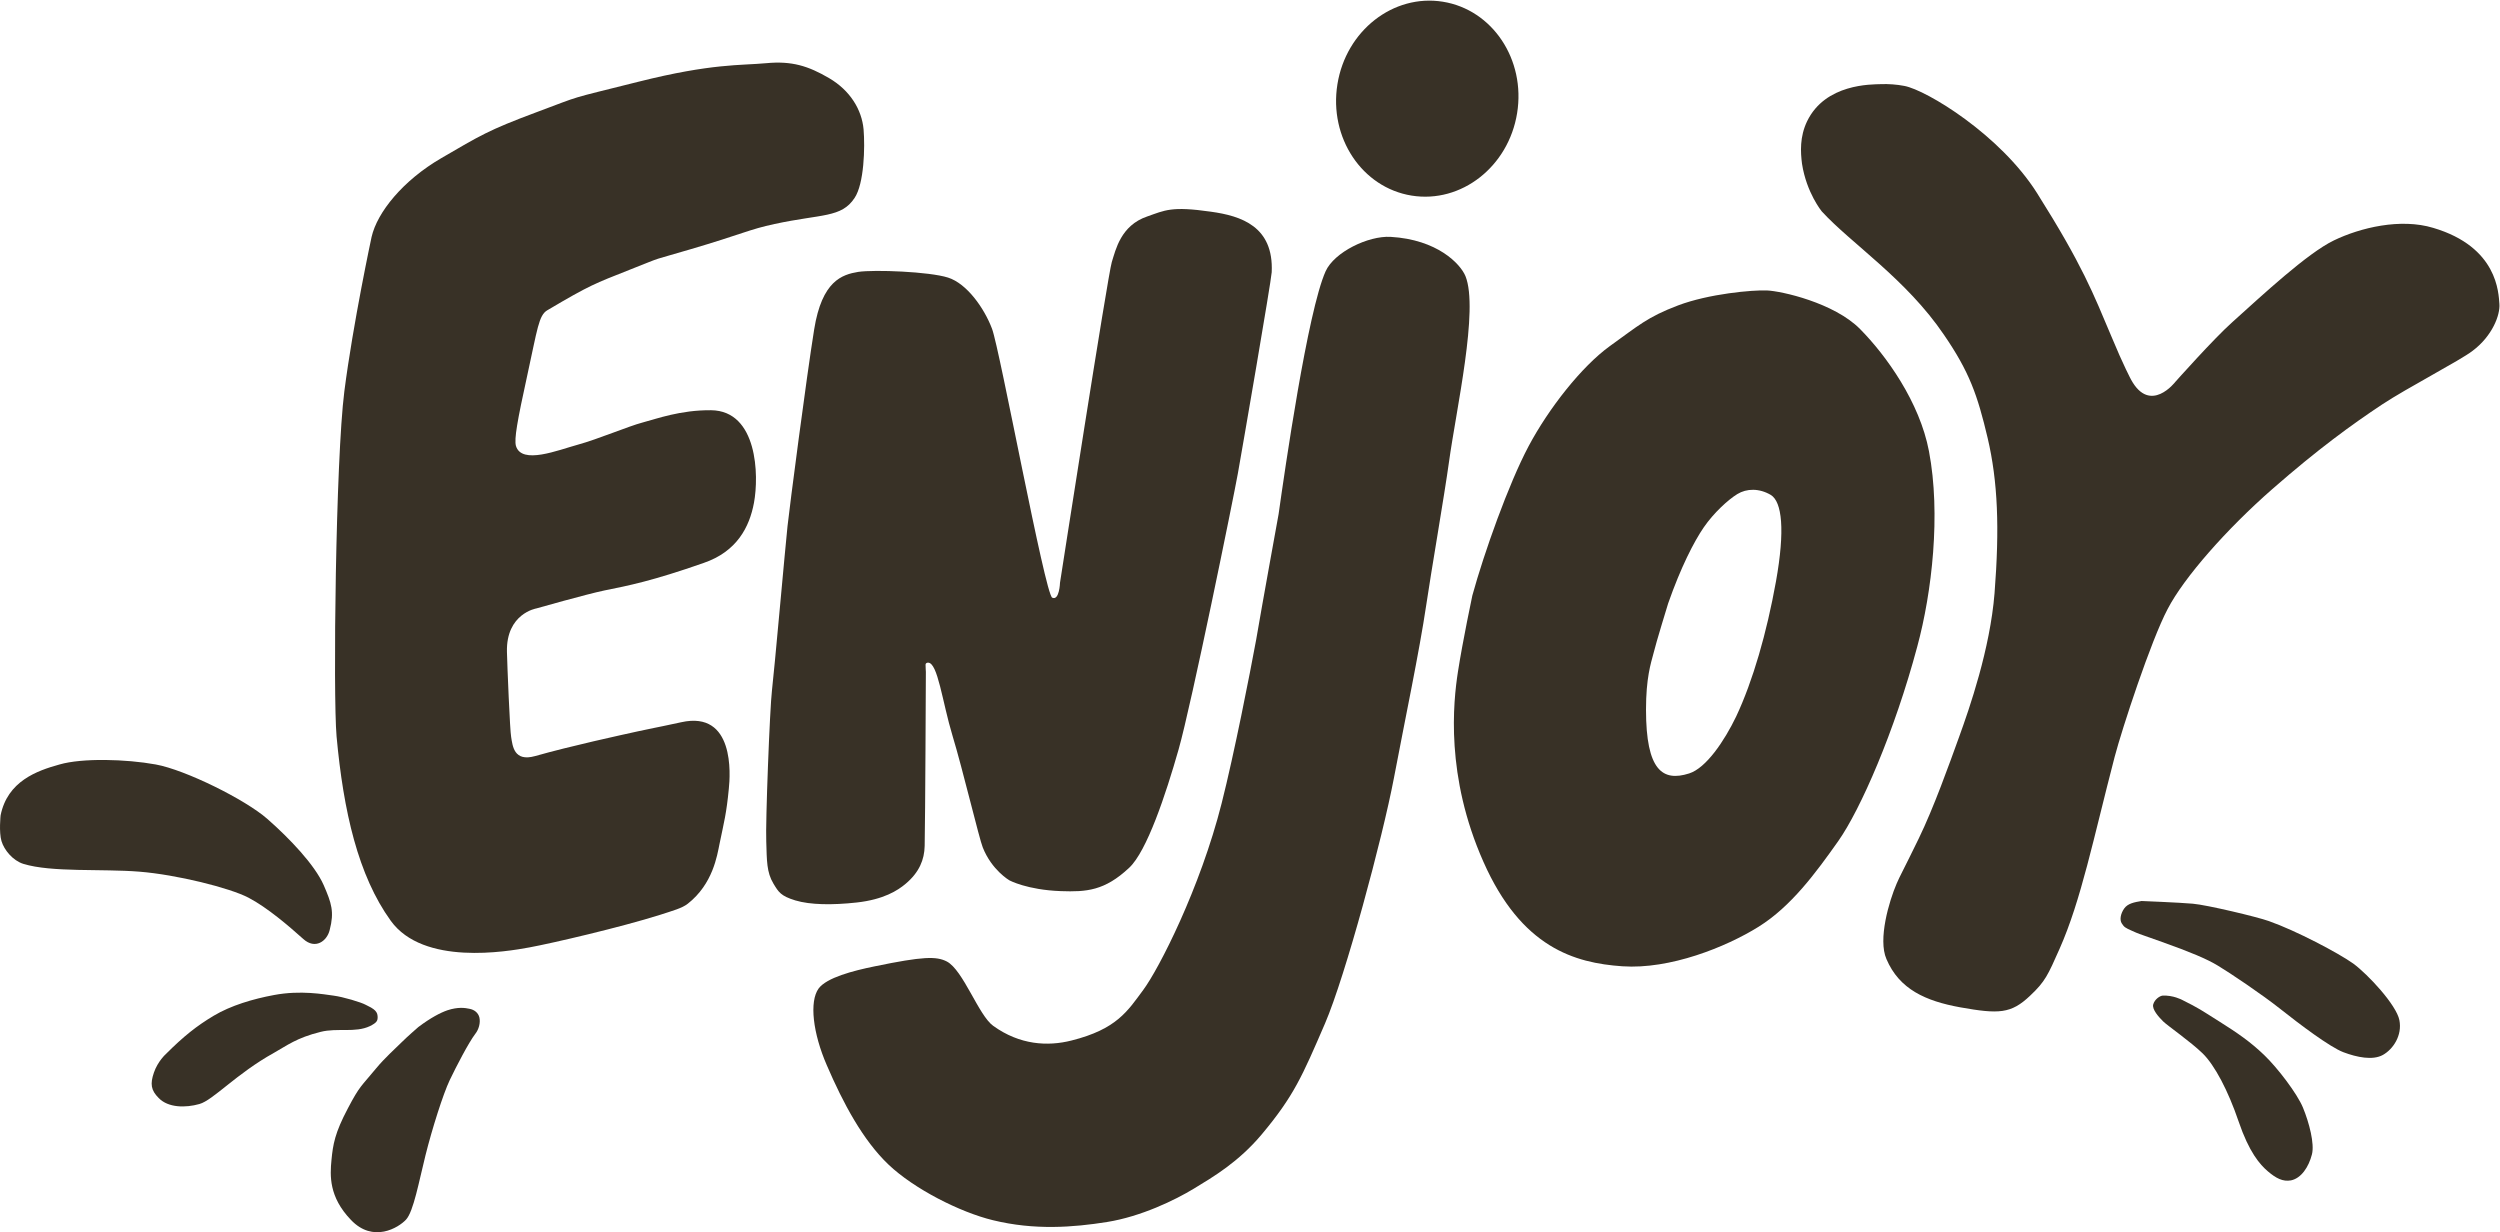
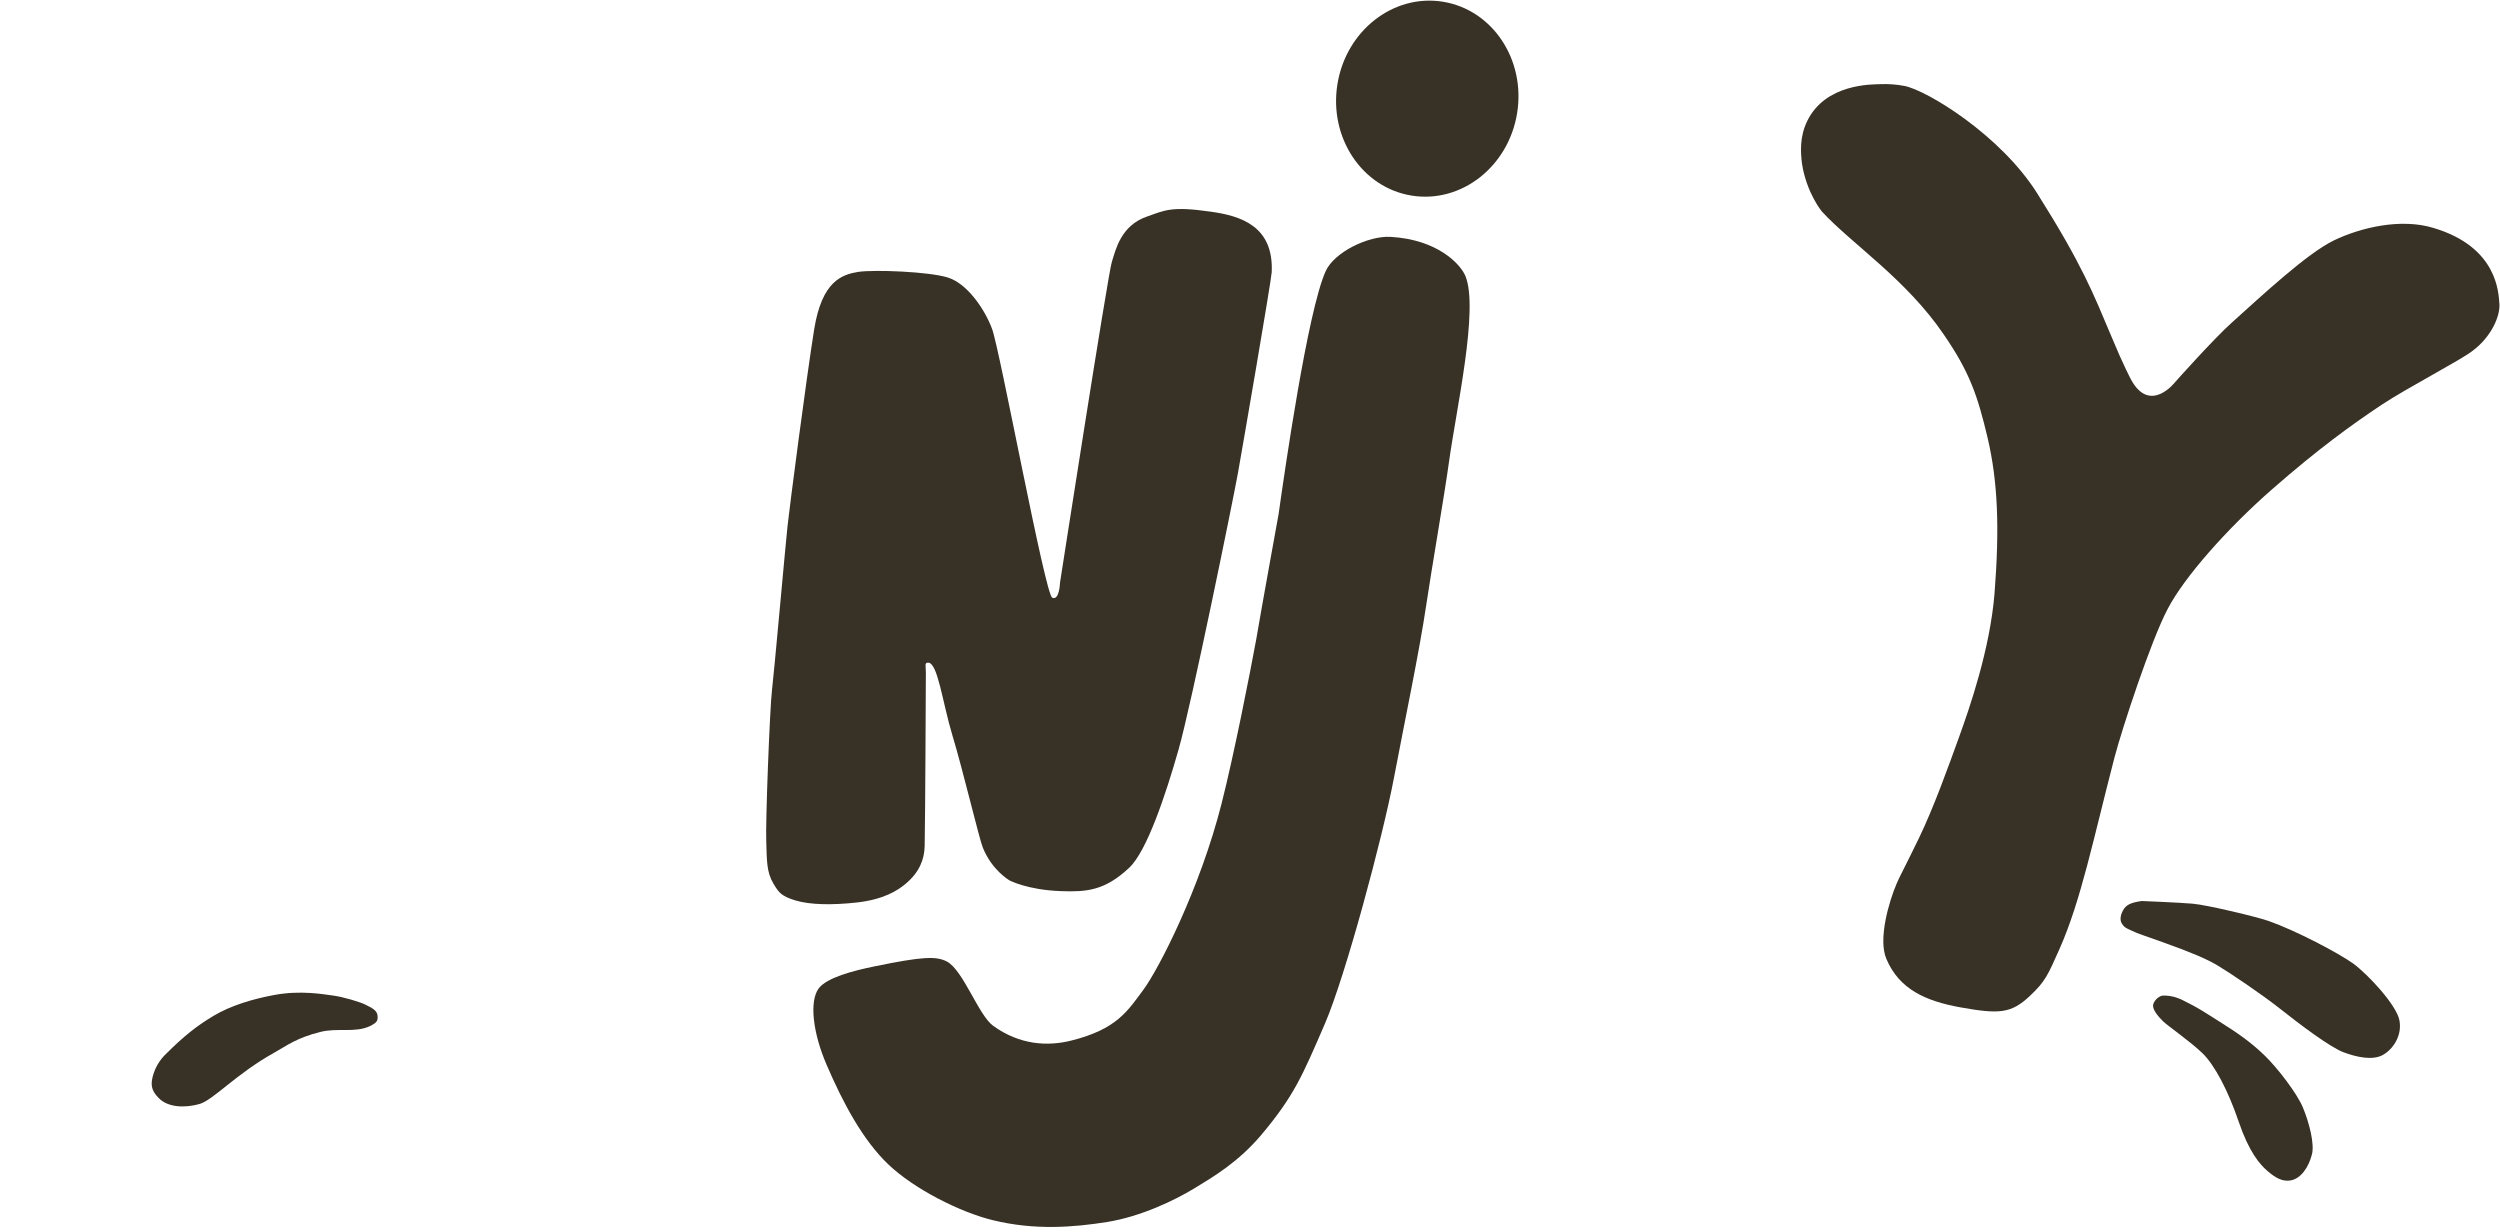
<svg xmlns="http://www.w3.org/2000/svg" version="1.1" id="Ebene_1" x="0px" y="0px" viewBox="0 0 834.9 411.5" style="enable-background:new 0 0 834.9 411.5;" xml:space="preserve">
  <style type="text/css">
	.st0{fill:#383126;}
</style>
  <path class="st0" d="M309.9,221.3c3.3-0.1,4.8,13.2,8.2,24.4s9,34.7,10.1,37.3c3,7.6,8.9,11,8.9,11s5.9,3.2,17.2,3.6  c8.5,0.3,14.6-0.1,22.8-7.8c5.9-5.5,12.2-24.4,16.5-39.5s18.3-83.8,19.8-92.2s11.1-64,11.3-67.2c0.7-15.3-10.2-18.8-20.3-20.2  c-13.2-1.9-15.3-0.5-21.3,1.6c-8.8,3-10.5,11.1-11.8,15.2S354,194.6,354,194.6s-0.2,6.1-2.6,5s-17.5-82.9-20.1-89.8  s-8.4-15.1-14.7-17.1s-24.6-2.7-30-1.9c-5.4,0.9-12.1,3-14.7,19.2s-8.2,59.2-8.9,65.7s-4.5,49.2-5.2,54.9s-2.2,44.3-1.9,50.5  c0.2,6.3,0.1,10.2,2.4,14c1.7,2.8,2.4,4.1,7.3,5.6c5,1.5,12.3,1.6,20.5,0.7c9-1,13.7-4,16.4-6.3c4.5-3.8,6.2-8,6.3-12.6  c0.2-8.9,0.4-58.1,0.4-58.1s-0.1-1.6-0.1-2.4C309.1,221.3,309.9,221.3,309.9,221.3z" />
-   <path class="st0" d="M124.1,79.1c1.9-8.2,10.4-18.8,23.3-26.3s15.6-9.3,31.7-15.3s9.4-4,34.1-10.2s34.2-5.4,42.7-6.2  c8.5-0.8,14,0.9,21,5s10.9,10.5,11.5,17.1c0.5,6,0.2,18.1-3,22.9c-4.4,6.7-11,5.3-26.7,8.7c-8.5,1.8-10.9,3.4-28.3,8.5  c-13.8,4.1-7.8,1.9-19.9,6.7c-12.1,4.8-13.3,5.1-27.7,13.6c-2.9,1.7-3.3,6.2-6.7,21.7s-4.4,21.3-3.8,23.6c1.9,6.4,14.1,1.4,20.7-0.4  s17-6.2,21.6-7.4s12.6-4.2,22.9-4.1c15.5,0.2,16,21.8,14.3,30.9c-1.5,8.1-5.7,16.3-16.8,20.1c-17.1,6-25.2,7.6-33.2,9.2  c-6.2,1.3-22.7,6-22.7,6s-10.1,1.7-9.8,14.5c0.1,4.5,1,26.4,1.4,28.4c0.5,3,0.9,8.4,8,6.4c12-3.4,28.6-7,34.5-8.3s3.2-0.6,14.3-3  c17.9-4,16.4,17.6,15.9,22.2c-0.8,8.4-1.6,11.1-3.1,18.4c-0.8,3.9-2.2,13.4-10.6,20c-1.9,1.5-4.9,2.3-9.2,3.7  c-13.3,4.2-36.1,9.5-43.7,10.9c-7.6,1.4-35.4,6.2-46.3-8.9s-15.8-36.5-18.1-61.6c-1.2-13.7-0.3-92.5,2.6-115.2  S124.1,79.1,124.1,79.1z" />
  <ellipse transform="matrix(0.159 -0.987 0.987 0.159 368.467 498.337)" class="st0" cx="476.8" cy="32.8" rx="32.8" ry="30.4" />
  <path class="st0" d="M427,171.7c2.1-14.9,9.7-67.7,15.7-81.1c2.9-6.4,14.2-11.9,21.7-11.5c15.6,0.9,23.3,9,25,13.1  c4.5,11.1-3.1,44.6-5.5,62.1c-1.5,10.9-6,36.9-7.6,47.8c-2.3,15.5-7,37.8-10.8,57.8s-16.2,66.1-23,81.9c-7.6,17.6-10.4,24.2-21.1,37  c-7.8,9.3-16.2,14.2-22.6,18.1s-17.8,9.4-29.1,11.2s-24.2,2.8-38.1-0.6c-11.1-2.7-26.4-10.5-34.9-18.6s-15.1-20.4-20.6-33.2  c-4.6-10.6-5.9-21.2-2.7-25.6c2.7-3.6,11.4-5.9,18.8-7.4c16-3.3,20.5-3.4,24-1.6c5.5,2.9,10.6,18,15.5,21.5  c8.9,6.4,18.2,6.9,26.1,4.9c15.2-3.8,18.8-9.9,24-16.9s19-33.9,26.2-62.4c4.2-16.6,9.4-43.1,11.5-54.5  C421.4,202.5,427,171.7,427,171.7z" />
  <path class="st0" d="M608.4,70.6c9.8,10.7,28.2,22.6,40.8,41.2c8.5,12.4,11.2,20.1,14.6,34.5c3.4,14.5,4,30.1,2.3,51.8  c-1.5,18.7-8.4,38.5-11.8,47.9c-3.4,9.4-8.5,23.7-13.5,34s-6.4,12.7-7.4,15.1c-2.5,5.8-6.3,18.6-3.4,25.2  c4.3,10.1,13.1,14,24.6,16.1c12.9,2.3,17,2.2,23.4-3.9c5-4.7,5.9-6.8,9.8-15.6c7.2-16.2,11.3-36.8,18.4-64.1  c2.5-9.5,12.1-38.8,17.7-49.4c5.5-10.6,19.8-26.8,35-40.1s26.5-21.5,36.6-28.2c8.3-5.5,26.2-14.8,30.2-17.9c6.7-5,9.3-12.1,9-15.7  s-0.5-19-22.1-25.4c-10.9-3.3-24.3-0.1-33.2,4.2s-23.9,18.3-33.8,27.2c-6.2,5.5-19.1,20-19.1,20s-8.4,11-14.8-0.7  c0,0-2.5-4.6-6.6-14.5c-6-14.2-9.6-23.7-24.8-47.8C668,45,643.4,30.1,636,28.7c-2.5-0.5-5.5-0.7-7.8-0.6  c-3.2,0.1-18.6-0.2-24.7,12.4c-2.5,5.2-2.2,10.3-1.7,14.2C603.3,64.4,608.4,70.6,608.4,70.6z" />
-   <path class="st0" d="M644.2,150.7c-3.1-16.4-14.3-32-23-40.8S594.9,97.2,590.1,97s-19.4,1.1-29.7,5s-13.3,6.8-22.8,13.6  c-9.4,6.8-20.4,20.8-27.1,33.4s-14.9,35.7-18.8,49.9c0,0-3.2,15.1-4.8,25.4s-4.2,34.9,8.5,63.5c12.7,28.7,30.5,33.8,46.4,34.9  s34.6-6.4,45.5-13.2c10.9-6.8,19.1-18,26.6-28.6c7.4-10.5,18.8-36.5,26.4-65C645.2,197.8,648.2,171.7,644.2,150.7z M593.1,194.2  c-3.1,17.2-7.7,33.2-13.3,45.1c-3.9,8.1-10,17.2-15.7,19c-8.8,2.8-14.4-0.9-14.4-21.3c0-10.6,1.6-15.4,2.5-18.8  c0.8-3.4,4.9-16.7,4.9-16.7c4.2-12,8.6-20.6,11.9-25.4s8.1-9.2,11.2-11.1s7.3-2,11.2,0.3C595.1,167.6,596.2,176.9,593.1,194.2z" />
-   <path class="st0" d="M0.2,272.3c2.3-11.4,12.1-14.9,19.7-17c7.6-2.2,22.2-1.8,32.1,0c9.9,1.8,29.9,11.7,37.3,18.2  s15.8,15.3,18.8,22.1c2.6,6,3.6,8.9,2,15c-0.9,3.7-4.8,6.6-8.8,3c-4.8-4.3-12-10.5-18.3-13.8s-24-7.7-36.5-8.7s-29.3,0.3-38.7-2.6  c-3.5-1.1-6.4-4.6-7.3-7.6C-0.4,277.9,0.2,272.3,0.2,272.3z" />
-   <path class="st0" d="M139.7,343c4.1-3.1,7.4-4.8,9.7-5.6c3.6-1.2,6-0.8,7.4-0.5c1.6,0.3,2.9,1.3,3.3,2.9c0.4,1.8-0.2,4-1.4,5.5  c-2.2,2.9-6.3,10.8-8.5,15.4s-5.9,16.3-8.1,25.1c-2.2,8.8-4,18.8-6.5,21.5s-11,7.9-18.4,0.1c-7.4-7.7-7-14.8-6.5-20s1.1-9,5.5-17.3  c4-7.6,4.3-7.1,9.4-13.3c2.8-3.4,6.6-6.8,8.5-8.7S139.7,343,139.7,343z" />
  <path class="st0" d="M55.4,352c5.9-5.9,10.3-9.4,16-12.8s13.1-5.6,20.1-6.9c9-1.7,16.8-0.2,19.9,0.2s9.2,2.2,10.8,3.1  c1.7,0.9,3.8,1.7,3.9,3.7c0.1,1.6-0.2,2.2-2.6,3.4c-4.9,2.3-10.8,0.5-16.4,1.9c-8.1,2-11.3,4.6-15.6,7c-12.6,7-20.3,15.8-24.9,17.1  c-4.6,1.3-10.4,1.3-13.6-2c-2.6-2.6-2.9-4.7-1.6-8.5S55.4,352,55.4,352z" />
  <path class="st0" d="M715.2,300.9c-2.4,0.4-4.6,0.8-5.8,2.5s-1.6,3.8-0.8,5s1,1.4,3.5,2.5s0.7,0.4,10,3.7c9.3,3.3,15,5.7,18.6,7.9  c3.7,2.2,14.6,9.5,20.9,14.5c6.3,5,16.5,12.7,21,14.4s9.8,2.8,13.2,0.9s6.5-6.5,5.5-11.6s-10.5-15.3-15.4-18.9  c-4.9-3.5-19.1-11-28.2-14.2c-3.9-1.4-20.7-5.4-25.4-5.8C727.8,301.4,715.2,300.9,715.2,300.9z" />
  <path class="st0" d="M728.7,333.9c5.8,2.9,6.2,3.3,12.4,7.2c6.2,3.9,10.4,6.8,15,11.2c4.6,4.4,11.1,13,13,17.6  c2.1,5.1,3.9,12.1,3,15.6c-1.1,4.3-3.6,8-7,8.7c-2.7,0.5-5-0.7-7.7-3s-6.3-6.4-9.8-16.7s-8-18.8-12-22.7s-11.8-9.3-13.2-10.7  s-3.8-4-3.3-5.7s2.2-2.8,3.1-2.9C725.7,332.3,728.7,333.9,728.7,333.9z" />
</svg>